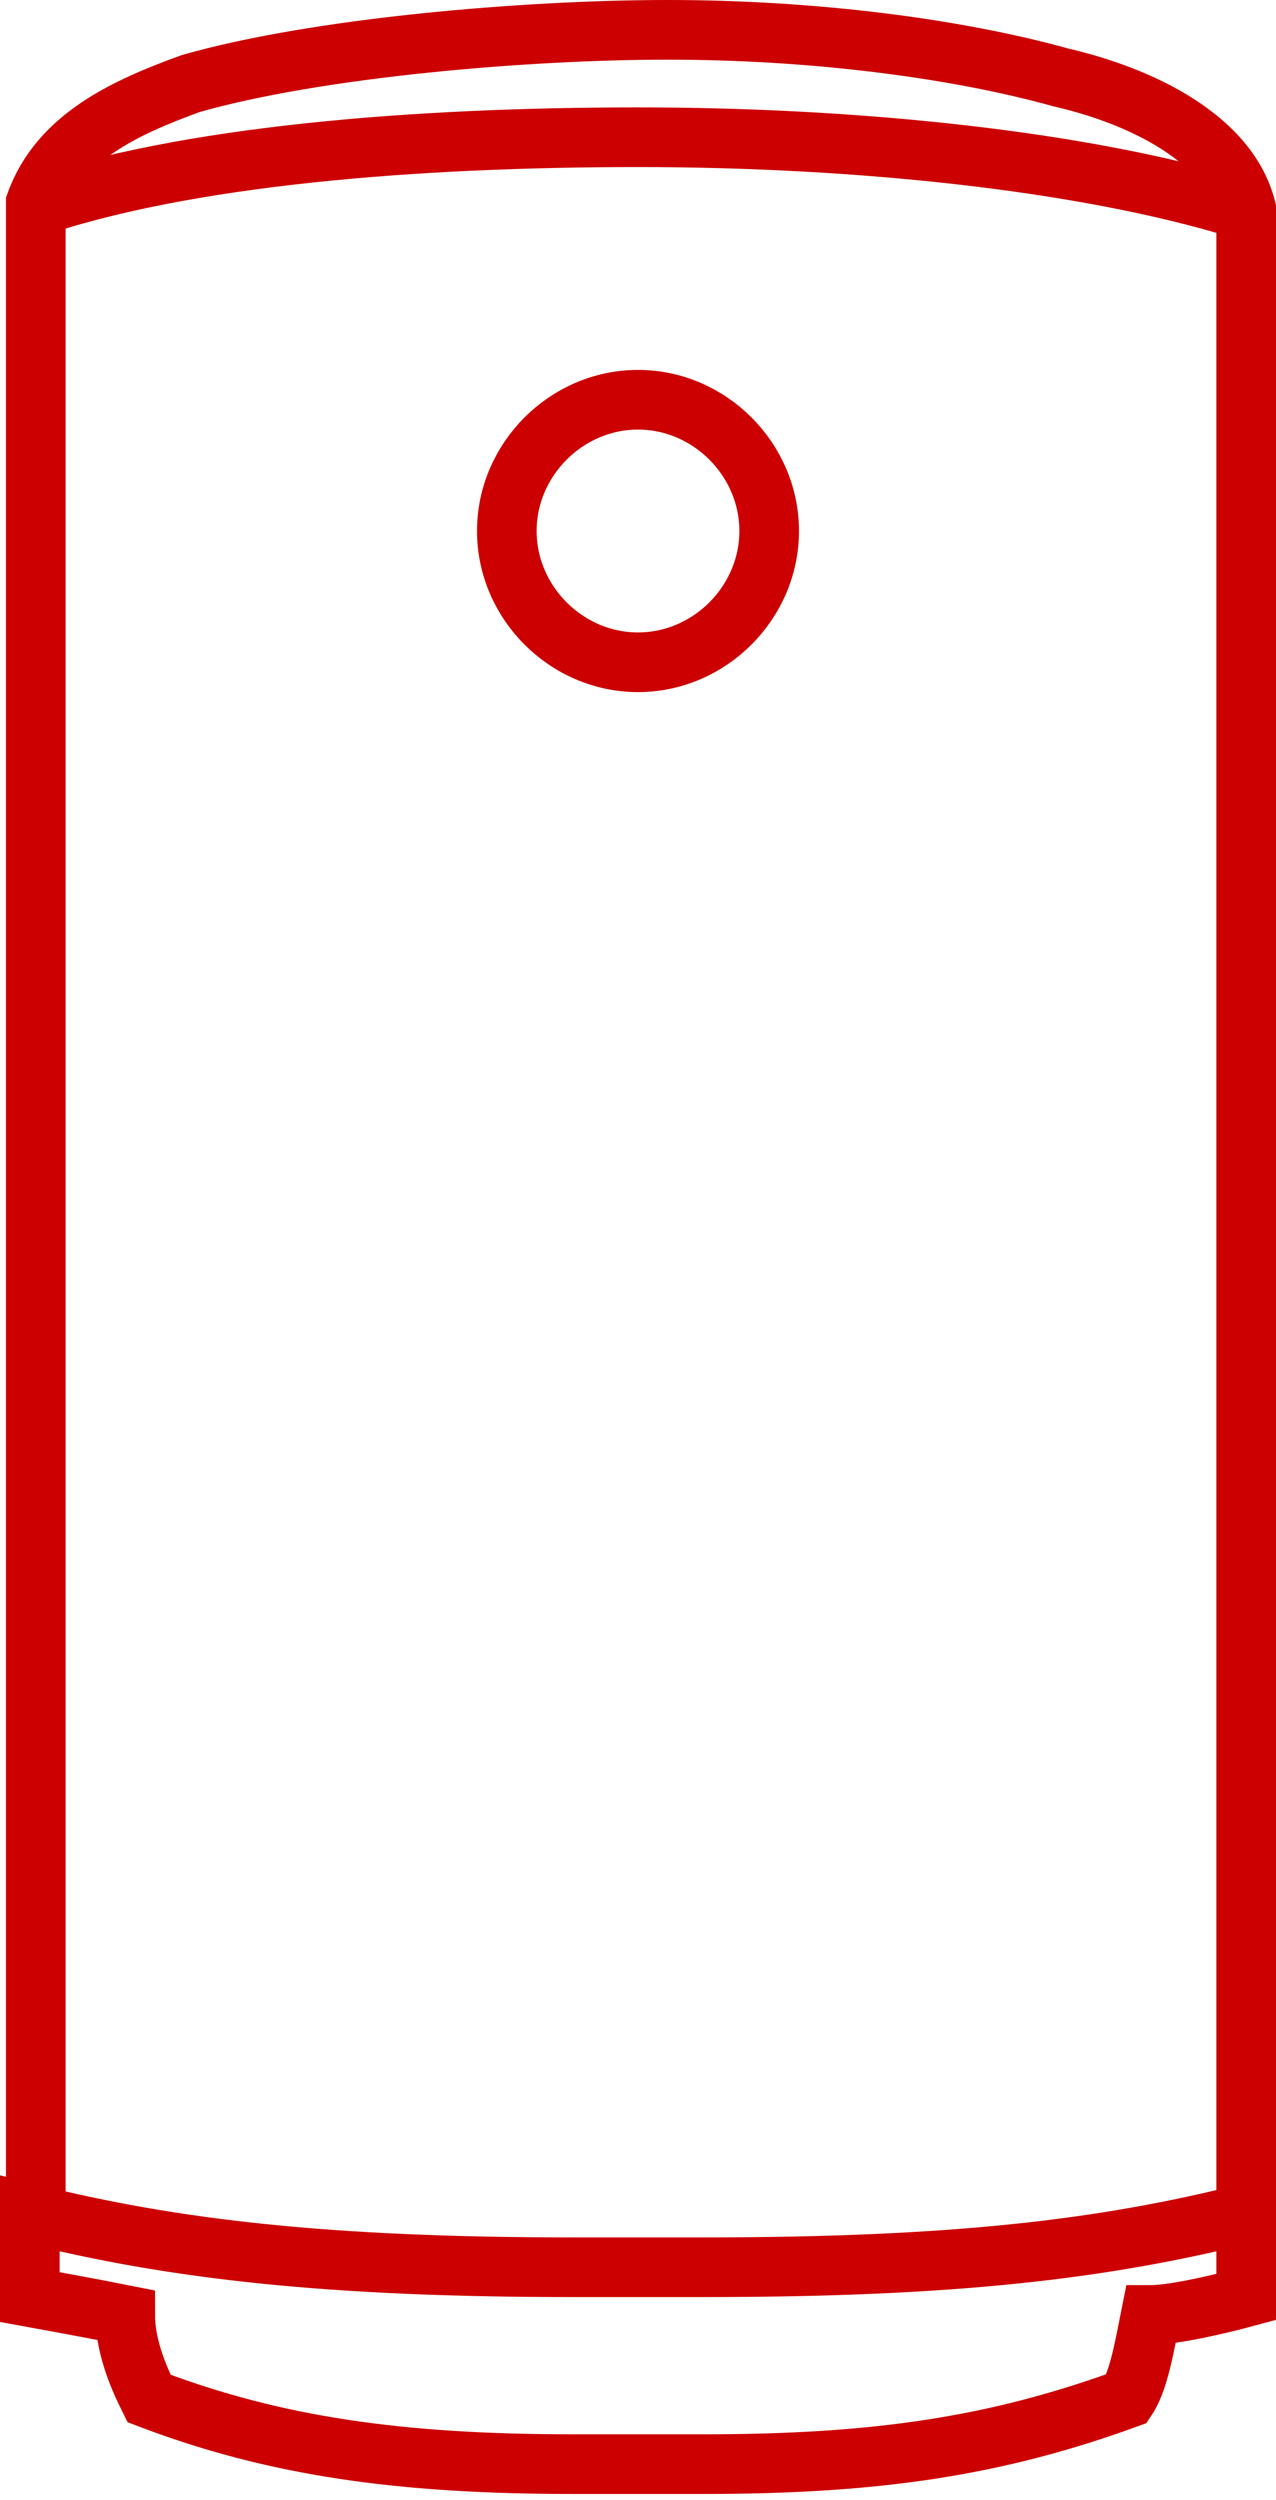
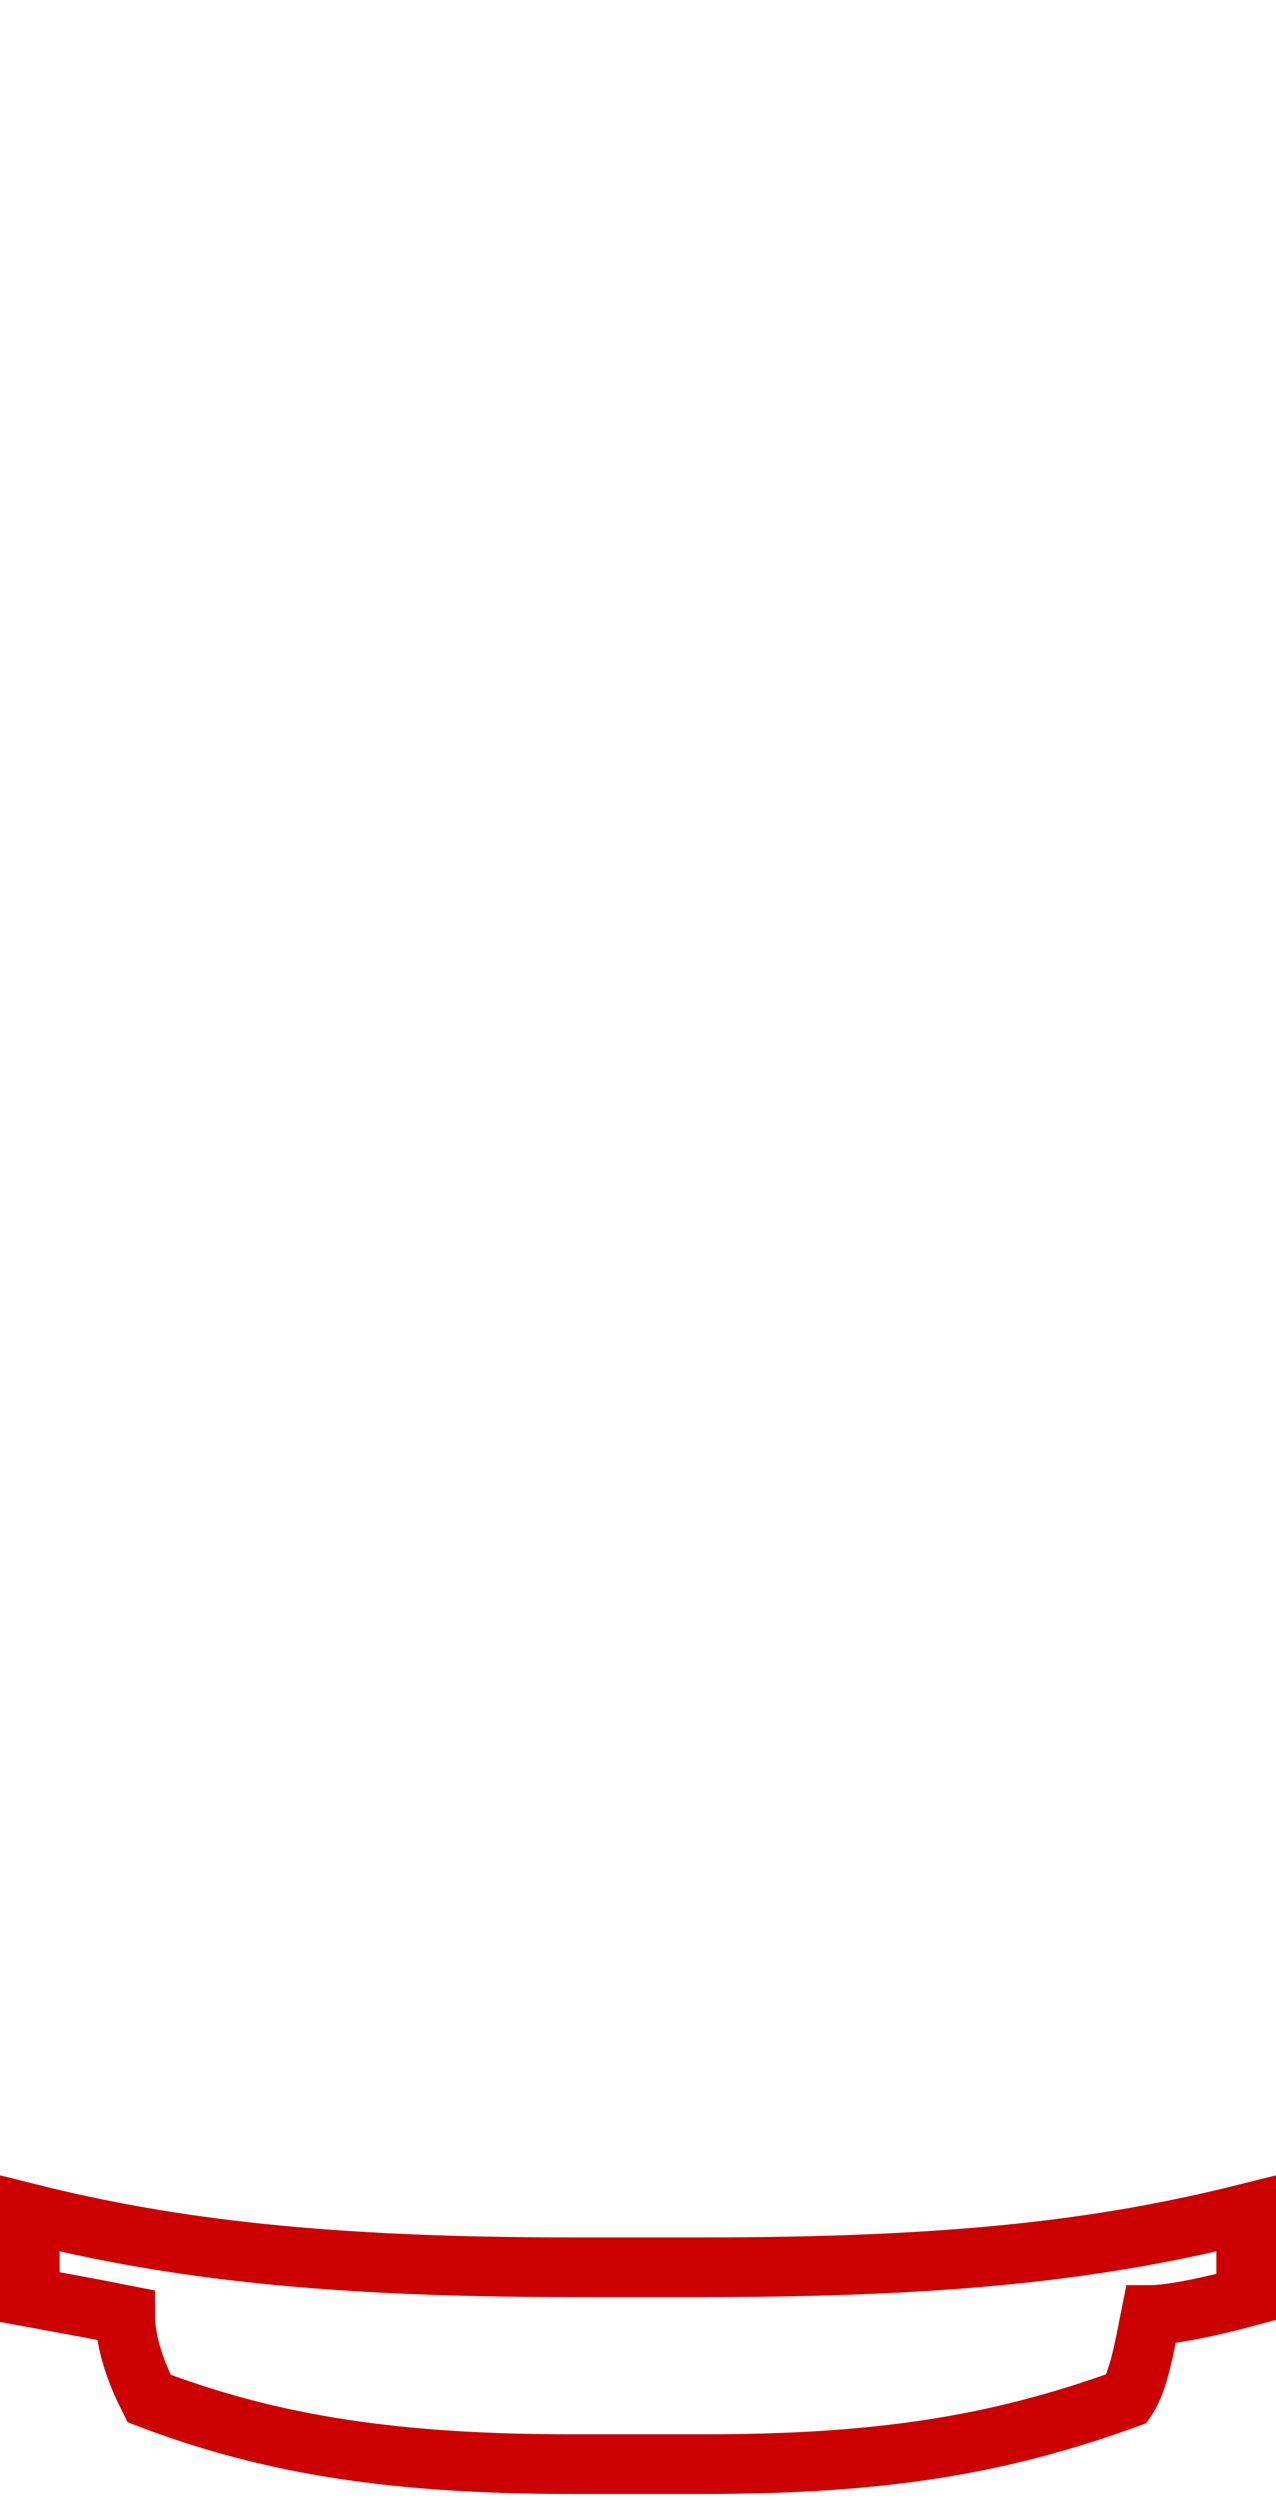
<svg xmlns="http://www.w3.org/2000/svg" id="Capa_1" version="1.1" viewBox="0 0 21.4 41.9">
  <defs>
    <style>
      .st0 {
        fill: none;
        stroke: #c00;
        stroke-miterlimit: 10;
      }
    </style>
  </defs>
  <path class="st0" d="M11.8,41.3c2.9,0,4.9-.3,7.1-1.1.2-.3.3-.9.4-1.4.5,0,1.6-.3,1.6-.3v-1.4c-2.4.6-4.9.9-9.1.9h-2.2c-4.1,0-6.7-.3-9.1-.9v1.4s1.1.2,1.6.3c0,.5.2,1,.4,1.4,2.1.8,4.2,1.1,7.1,1.1h2.2Z" />
-   <path class="st0" d="M20.9,37.1V3.5c-.3-1.2-1.8-1.9-3.1-2.2-1.8-.5-4.2-.8-6.6-.8s-5.9.3-8,.9c-1.1.4-2.2.9-2.6,2v33.7" />
-   <path class="st0" d="M20.8,3.5c-2.6-.8-6.4-1.2-10.1-1.2S3.1,2.6.5,3.5" />
-   <path class="st0" d="M12.9,8.9h0c0,1.2-1,2.2-2.2,2.2s-2.2-1-2.2-2.2,1-2.2,2.2-2.2,2.2,1,2.2,2.2h0c0-1.2-1-2.2-2.2-2.2s-2.2,1-2.2,2.2,1,2.2,2.2,2.2,2.2-1,2.2-2.2h0Z" />
</svg>